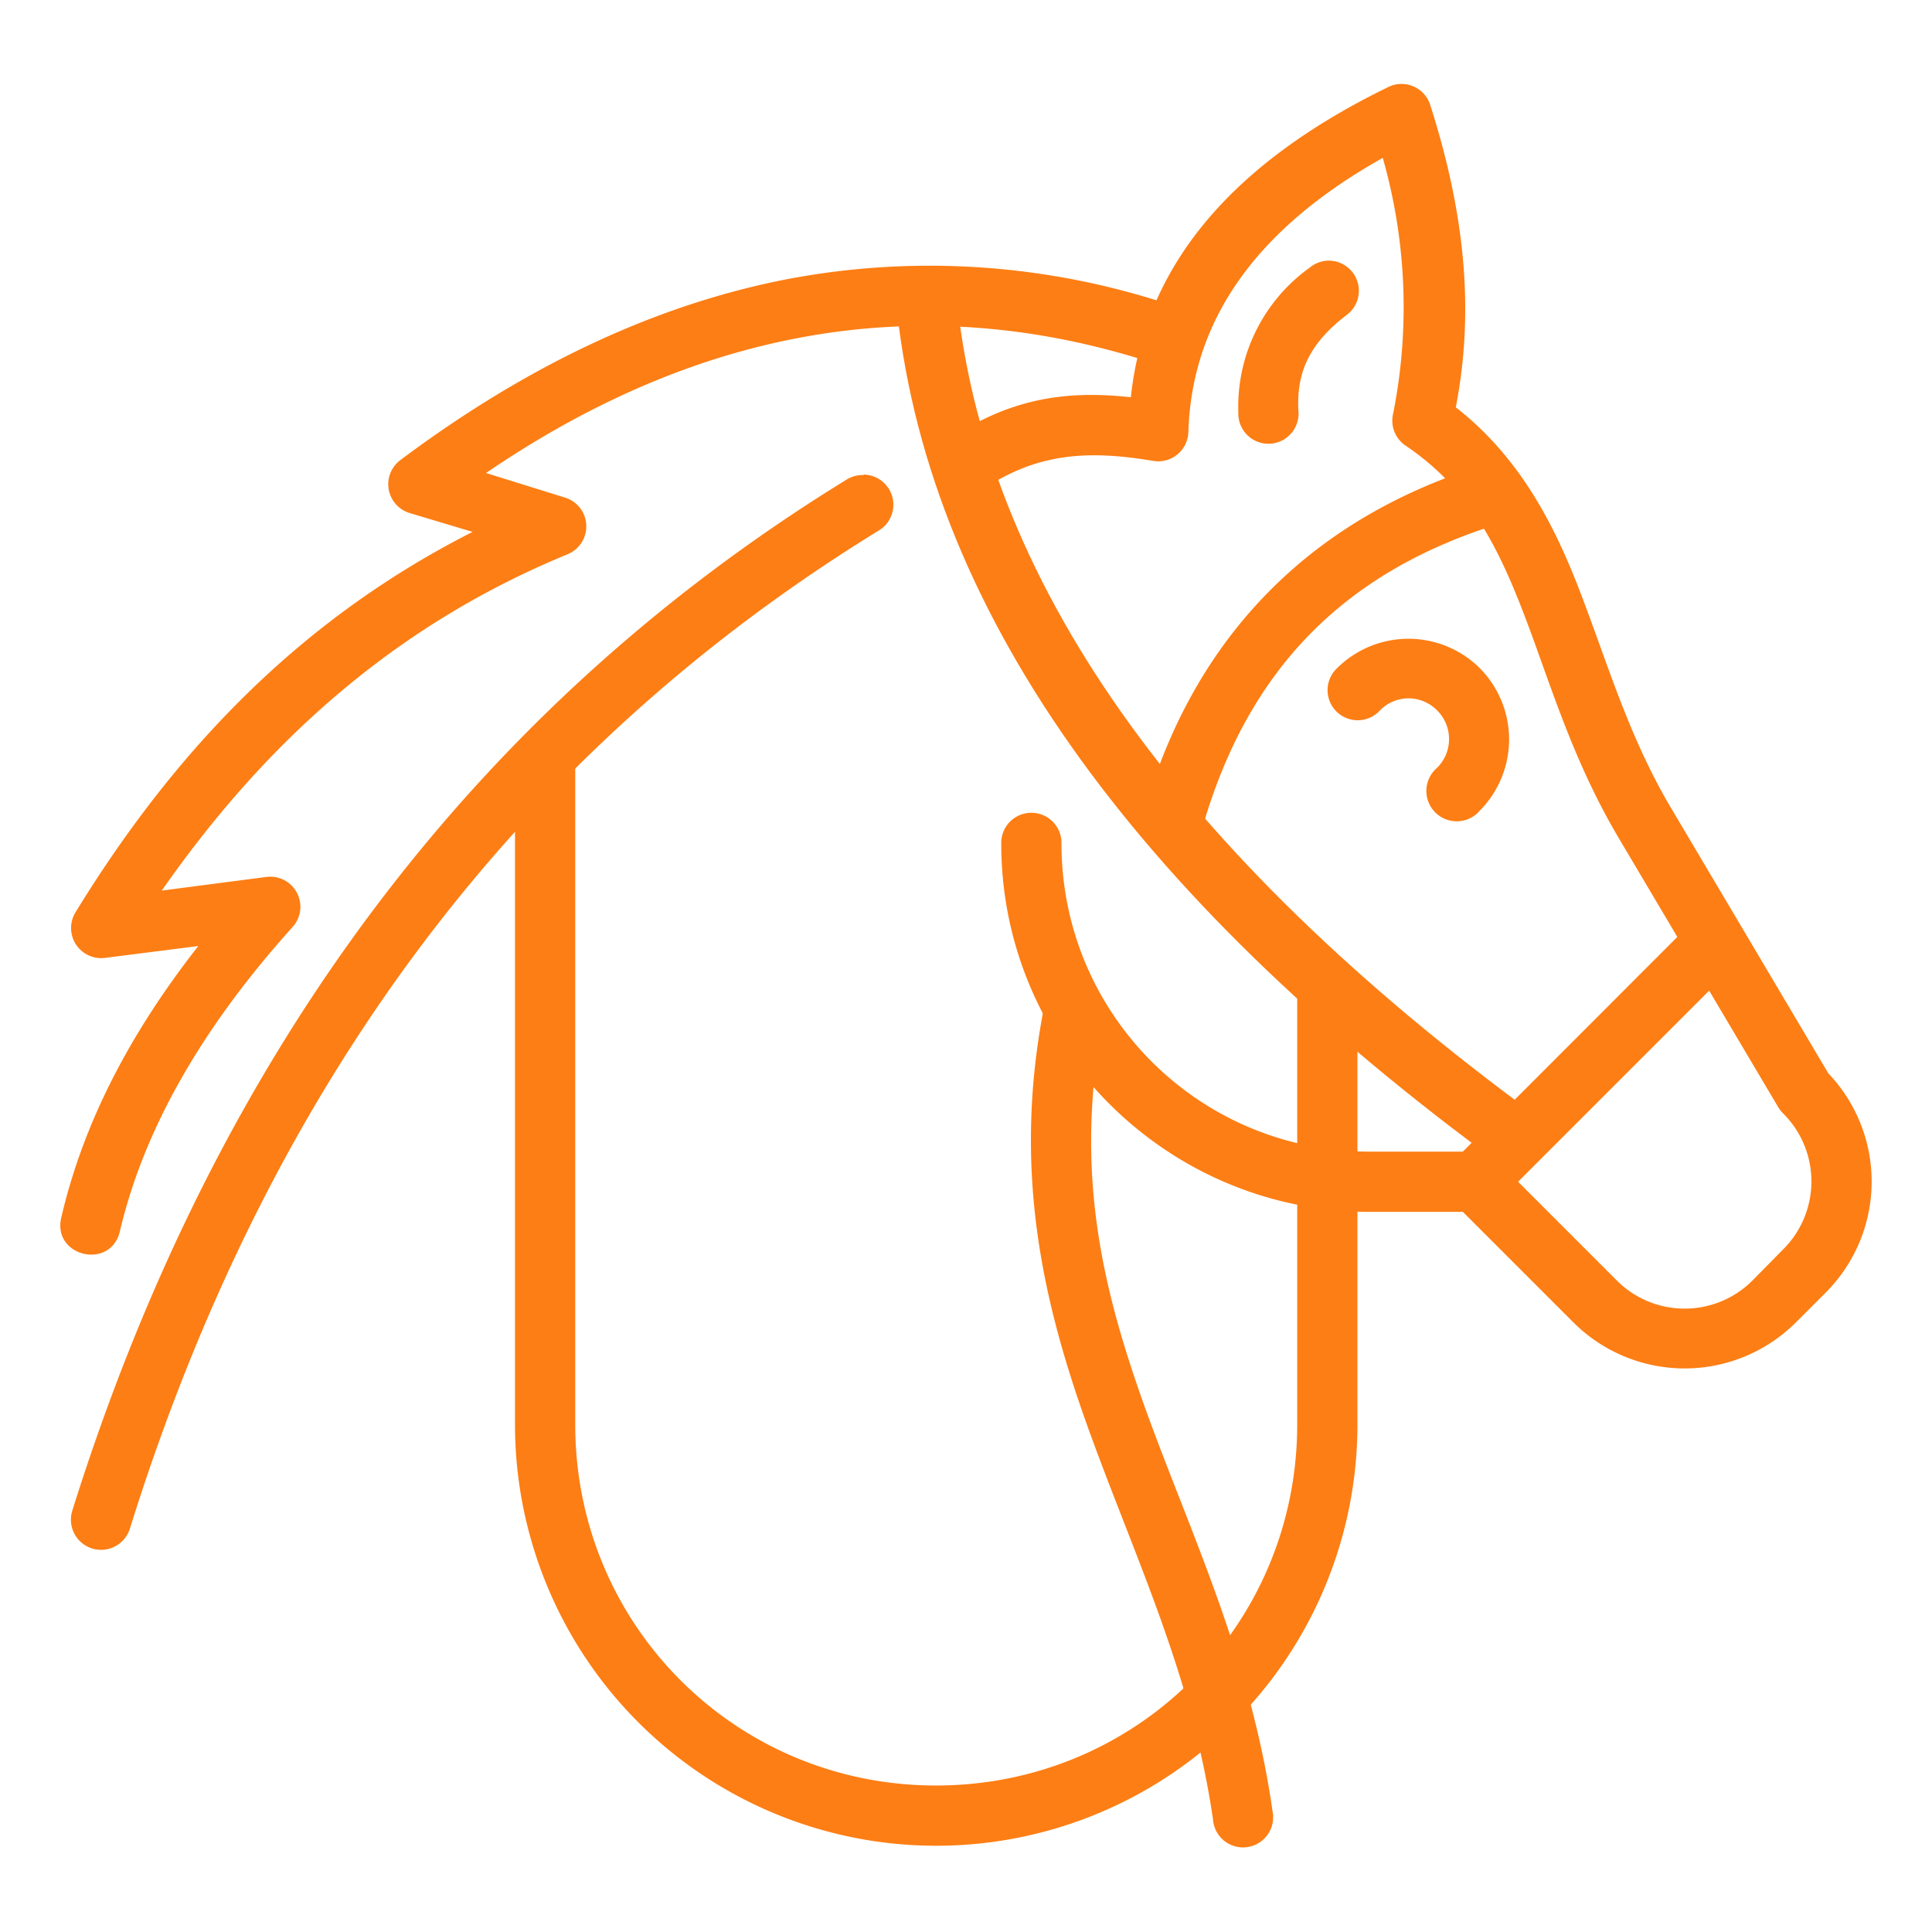
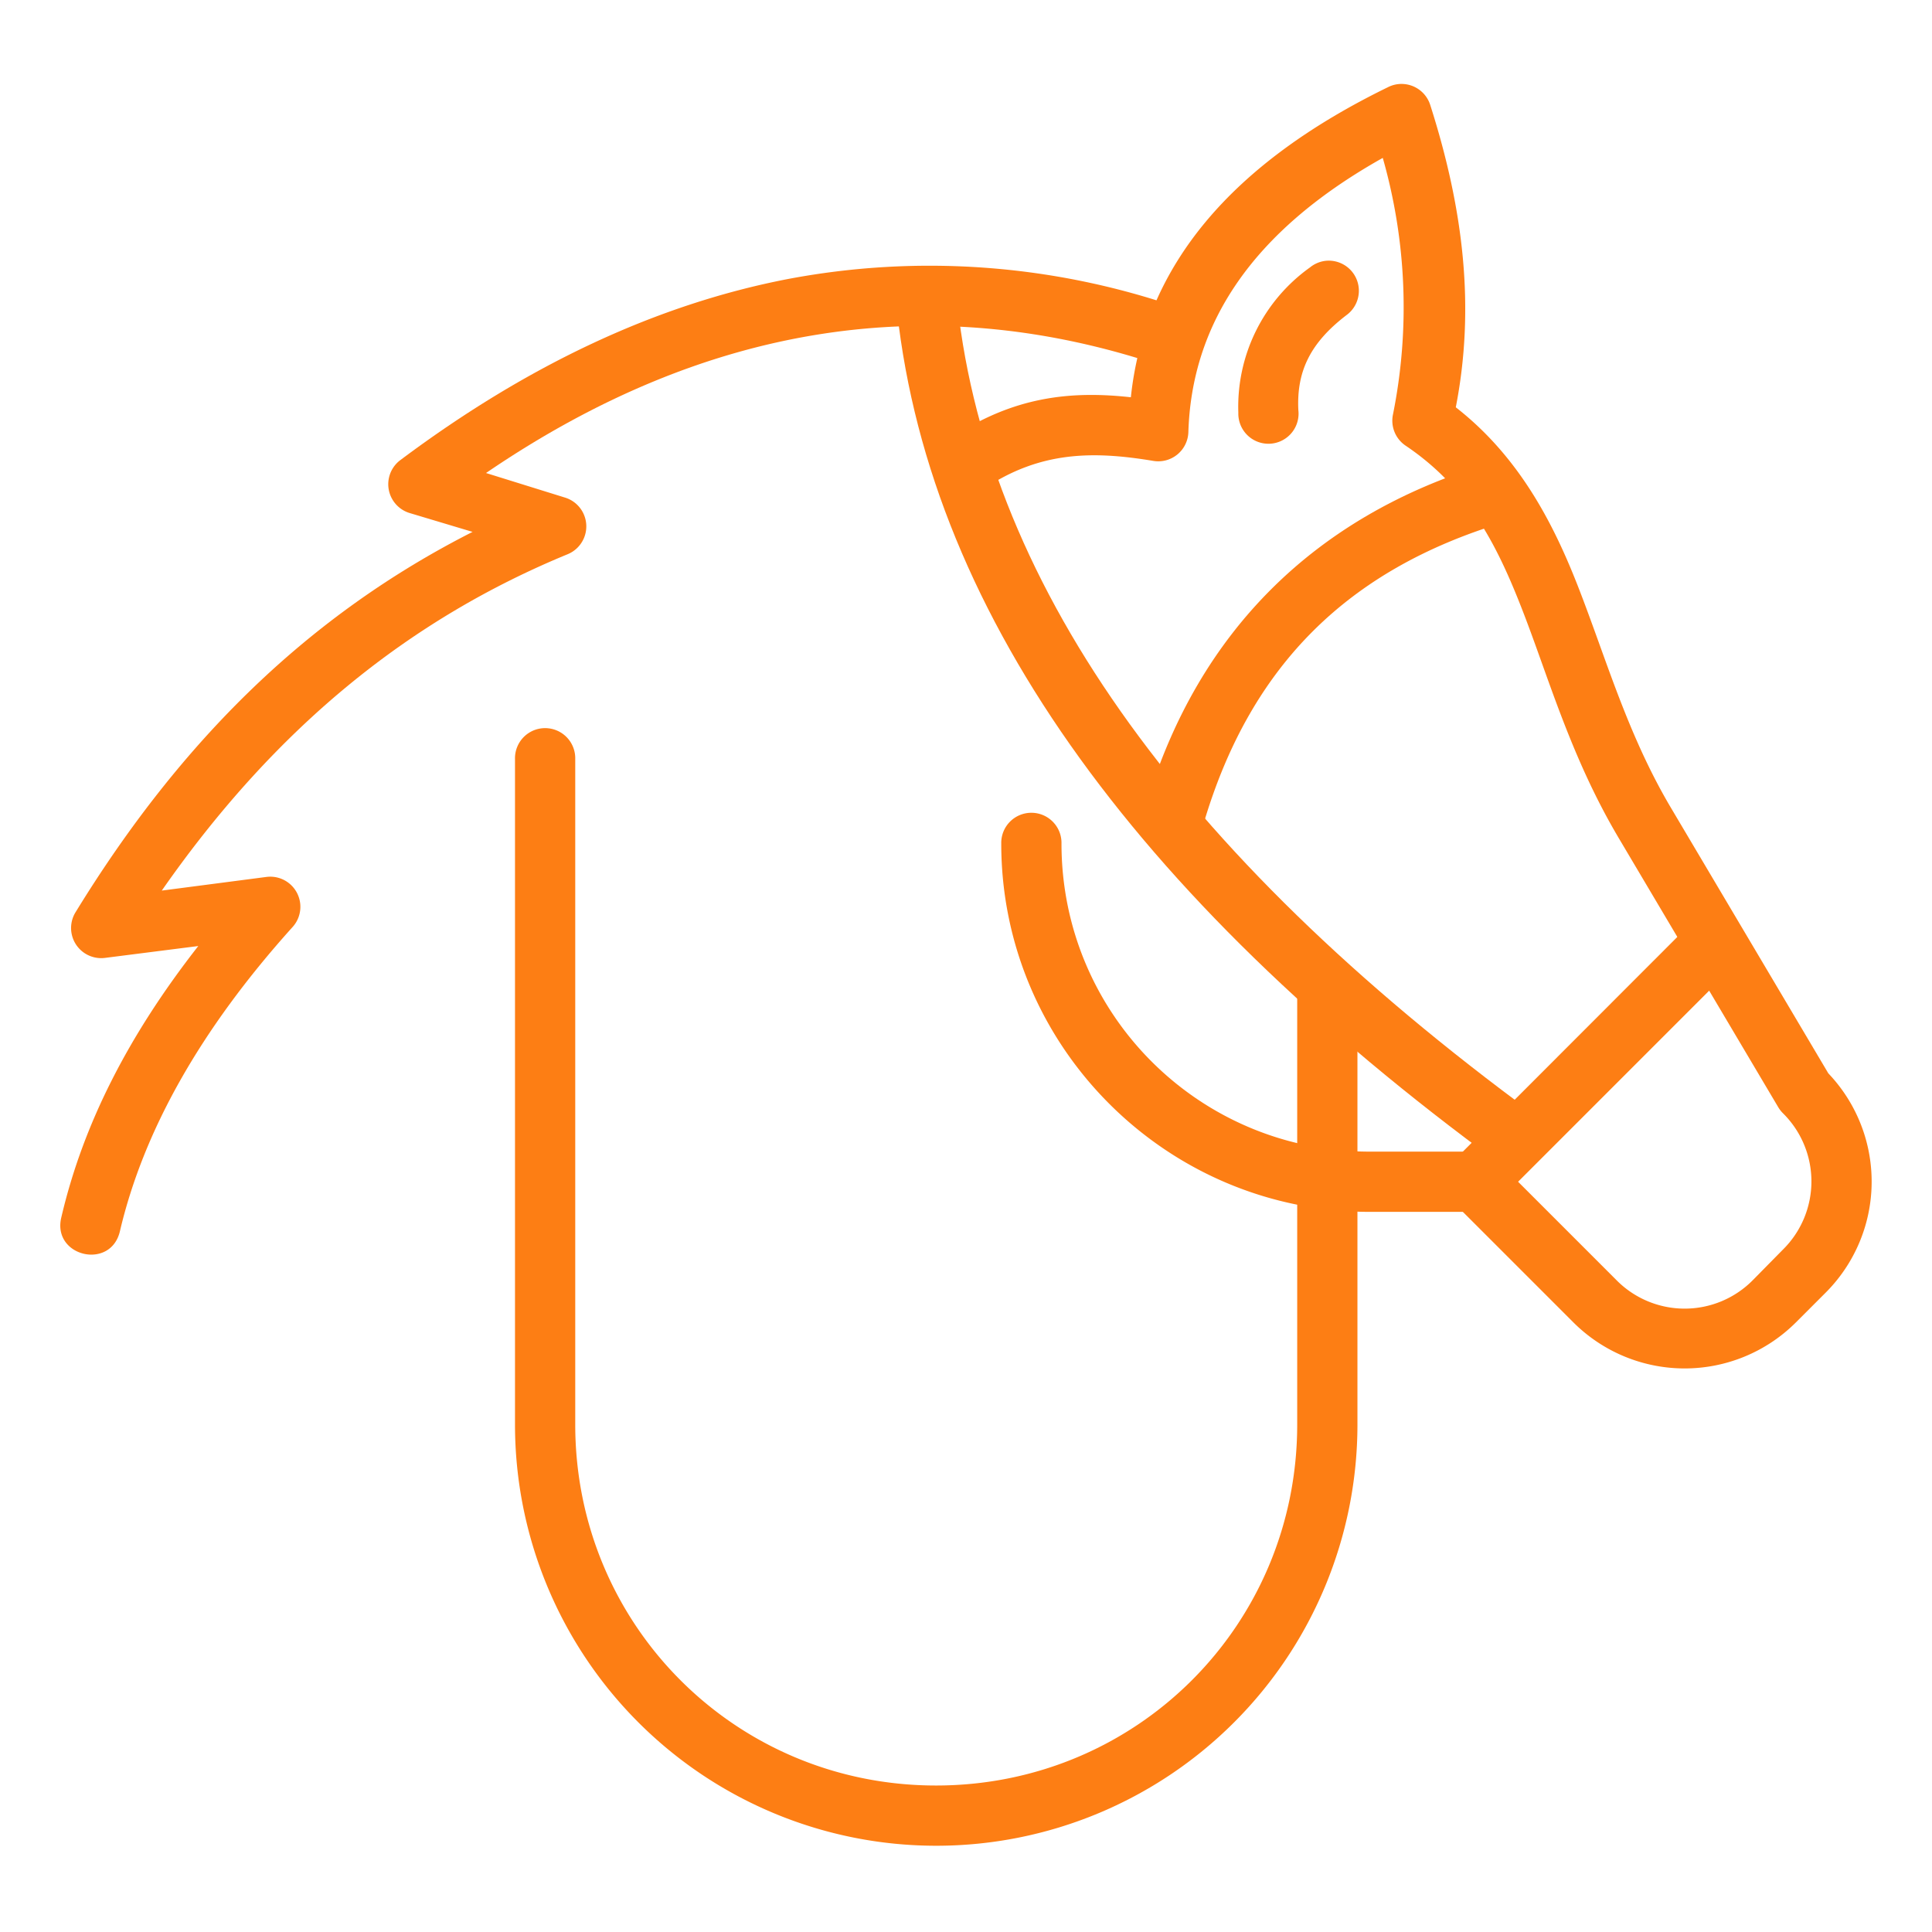
<svg xmlns="http://www.w3.org/2000/svg" version="1.1" width="512" height="512" x="0" y="0" viewBox="0 0 8.467 8.467" style="enable-background:new 0 0 512 512" xml:space="preserve" class="">
  <g>
    <path d="M3.452 1.223c-.568.11-1.133.371-1.697.793a.132.132 0 0 0 .039.232l.277.083c-.713.362-1.274.907-1.74 1.667a.132.132 0 0 0 .129.2l.409-.052c-.31.396-.506.786-.6 1.188-.043.173.218.235.257.06.102-.433.348-.878.756-1.331a.132.132 0 0 0-.113-.22l-.46.06c.507-.727 1.095-1.192 1.776-1.473a.132.132 0 0 0-.011-.25l-.344-.107c.982-.67 1.972-.8 2.951-.473.168.056.252-.196.084-.252a3.337 3.337 0 0 0-1.713-.125z" fill="#FD7E14" opacity="1" data-original="#000000" />
    <path d="M6.148.368a.132.132 0 0 1 .12.092c.149.466.196.895.112 1.325.273.213.424.499.536.786.123.315.216.646.405.966l.7 1.181-.02-.026a.688.688 0 0 1 0 .973l-.131.131a.69.69 0 0 1-.974 0l-.524-.524c-.125-.125.062-.312.187-.187l.524.524a.42.42 0 0 0 .6 0l.13-.132a.42.42 0 0 0 0-.599.134.134 0 0 1-.02-.026l-.7-1.181c-.21-.355-.307-.705-.423-1.002-.116-.298-.244-.537-.51-.716a.132.132 0 0 1-.055-.138A2.385 2.385 0 0 0 6.06.692c-.578.324-.838.732-.852 1.203a.132.132 0 0 1-.153.125c-.264-.044-.495-.043-.74.12-.146.098-.294-.122-.147-.22.273-.183.526-.208.788-.179C5.017 1.162 5.4.715 6.083.382a.13.13 0 0 1 .065-.014z" fill="#FD7E14" opacity="1" data-original="#000000" />
    <path d="M4.522 3.562a.132.132 0 0 1 .13.135c0 .747.603 1.35 1.35 1.35h.464a.132.132 0 1 1 0 .264h-.463c-.89 0-1.615-.724-1.615-1.614a.132.132 0 0 1 .134-.135z" fill="#FD7E14" opacity="1" data-original="#000000" />
-     <path d="M4.707 4.301a.132.132 0 0 1 .129.16c-.133.676-.002 1.2.191 1.733.194.533.454 1.072.55 1.744a.132.132 0 1 1-.261.036c-.09-.624-.338-1.14-.538-1.69s-.346-1.139-.202-1.873a.132.132 0 0 1 .131-.11zM3.785 2.08a.132.132 0 0 1 .063.247C2.268 3.299 1.178 4.75.569 6.7a.132.132 0 1 1-.252-.08C.943 4.623 2.075 3.107 3.71 2.102a.132.132 0 0 1 .075-.02z" fill="#FD7E14" opacity="1" data-original="#000000" />
    <path d="M2.405 3.192a.132.132 0 0 1 .116.134v2.917c0 .879.703 1.582 1.581 1.582.88 0 1.583-.703 1.583-1.582V4.345a.132.132 0 1 1 .264 0v1.898a1.845 1.845 0 1 1-3.692 0V3.326a.132.132 0 0 1 .148-.134zM7.391 4.066l.187.188L6.56 5.272l-.187-.187z" fill="#FD7E14" opacity="1" data-original="#000000" />
    <path d="m4.188 1.276-.263.025C4.05 2.655 4.96 3.919 6.573 5.1l.156-.213C5.151 3.73 4.305 2.527 4.19 1.276z" fill="#FD7E14" opacity="1" data-original="#000000" />
    <path d="M6.505 2.037c-.739.227-1.251.727-1.479 1.479l.254.076c.206-.68.63-1.095 1.301-1.3zM5.81 1.143a.132.132 0 0 0-.069.029.75.75 0 0 0-.314.637.132.132 0 1 0 .263-.012c-.008-.167.05-.293.211-.416a.132.132 0 0 0-.091-.238z" fill="#FD7E14" opacity="1" data-original="#000000" />
-     <path d="M5.86 2.928a.132.132 0 1 0 .188.185c.07-.07.18-.07.25 0s.07.182 0 .252a.133.133 0 1 0 .187.188.444.444 0 0 0 0-.625.444.444 0 0 0-.625 0z" fill="#FD7E14" opacity="1" data-original="#000000" />
  </g>
</svg>